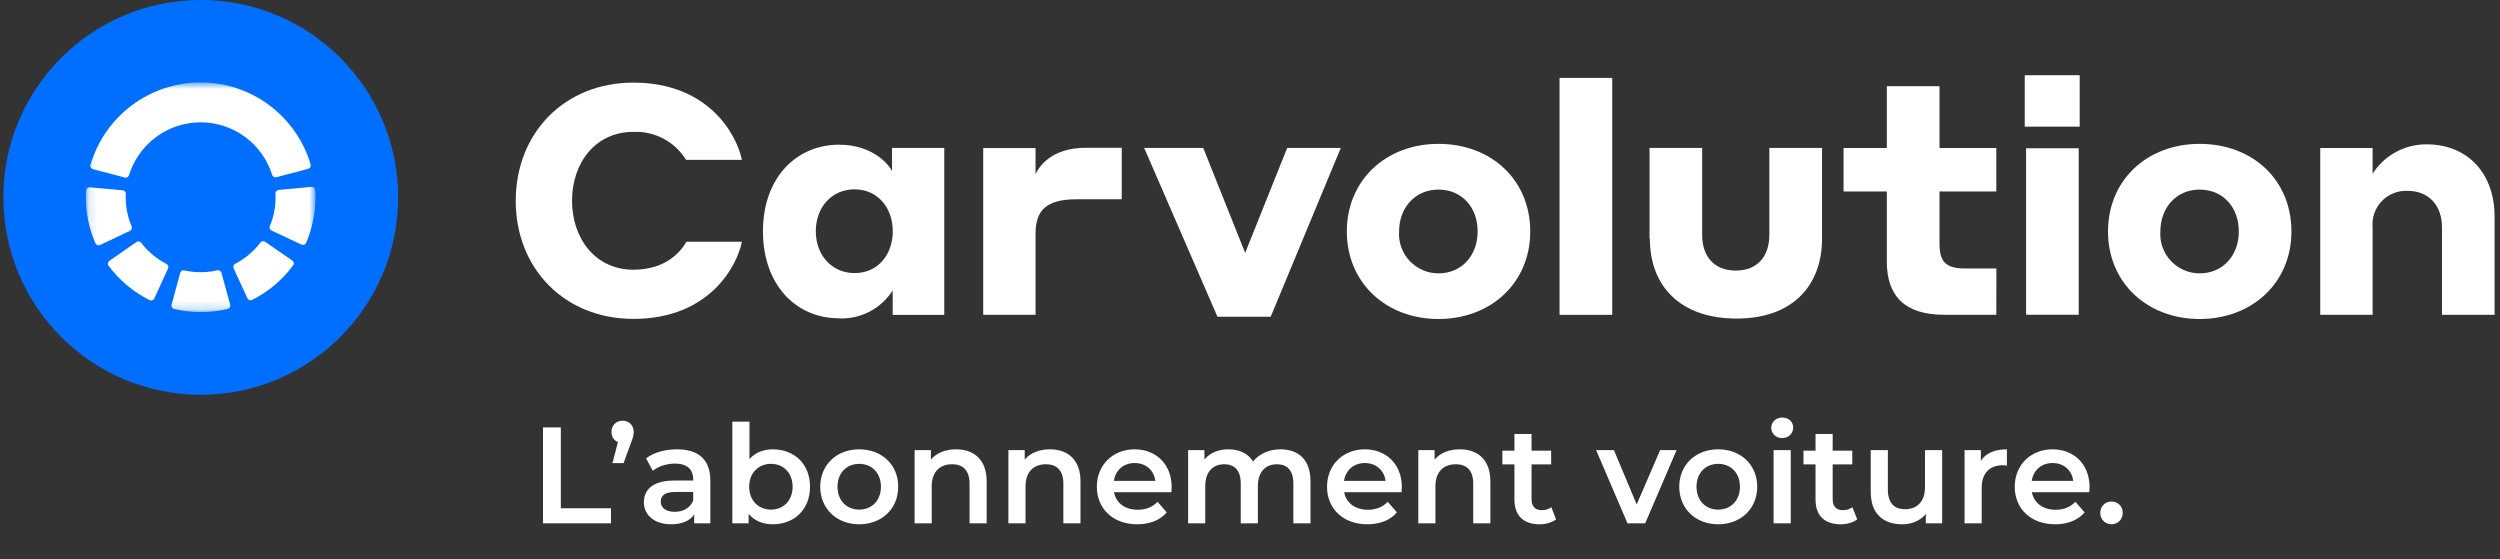
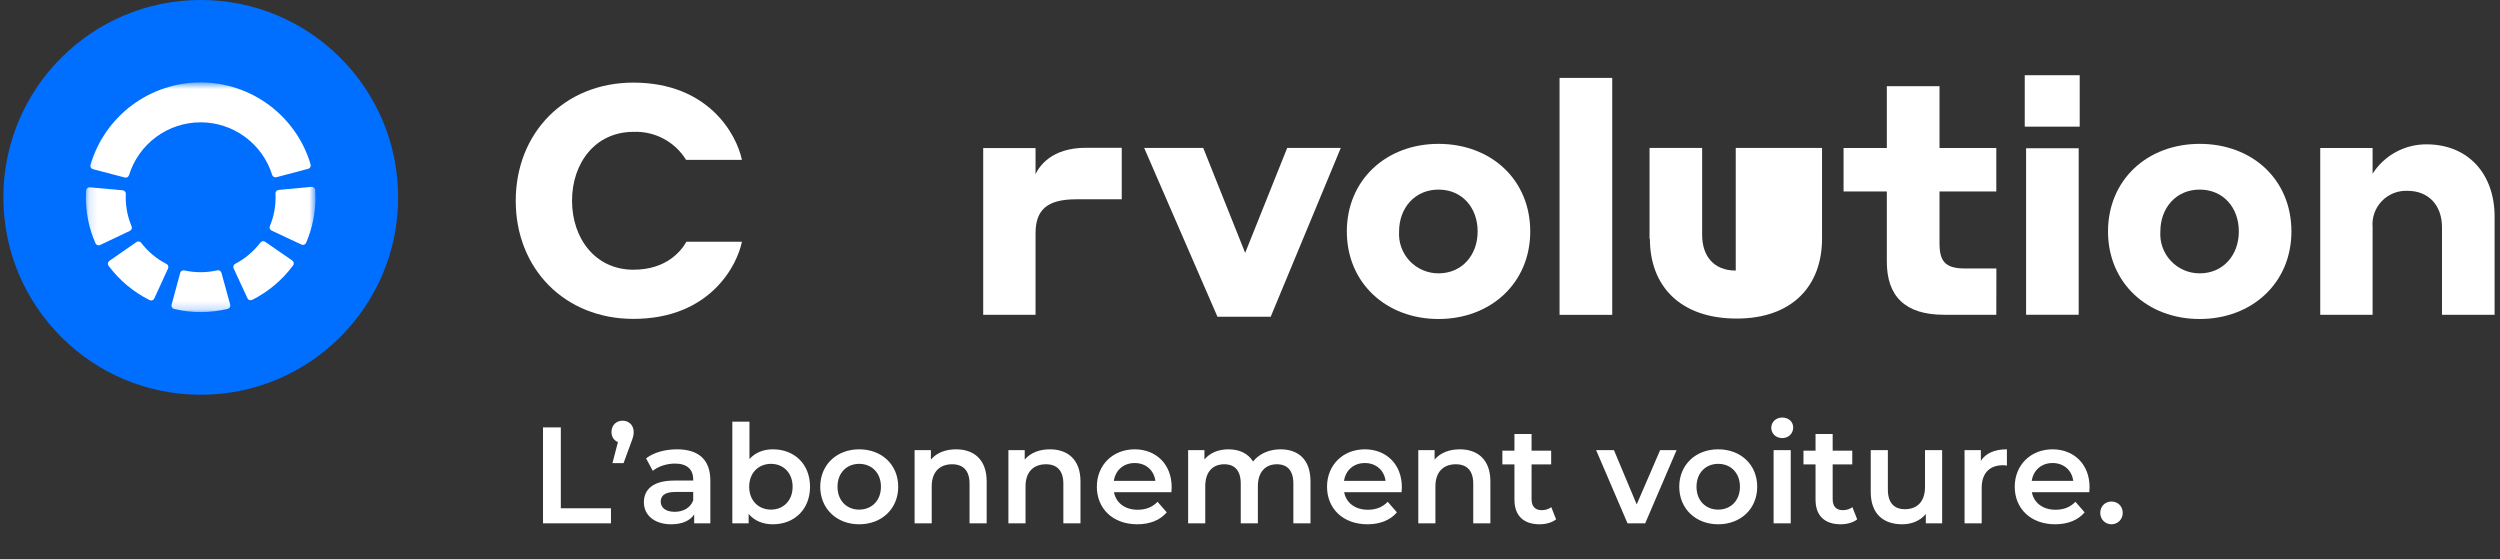
<svg xmlns="http://www.w3.org/2000/svg" width="295" height="66" viewBox="0 0 295 66" fill="none">
  <rect x="0" y="0" width="295" height="66" fill="#333333" stroke="none" />
  <path d="M60.857 23.703C60.857 15.688 66.617 9.749 74.737 9.749C83.541 9.749 86.902 15.797 87.546 18.861H80.953C80.307 17.808 79.389 16.946 78.296 16.366C77.203 15.785 75.974 15.507 74.737 15.56C70.246 15.56 67.5 19.236 67.5 23.684C67.5 28.131 70.246 31.827 74.737 31.827C78.703 31.827 80.418 29.554 80.993 28.526H87.546C87.011 31.224 83.848 37.628 74.737 37.628C66.627 37.628 60.857 31.699 60.857 23.703Z" fill="white" />
-   <path d="M98.952 37.551C93.995 37.551 90.029 33.677 90.029 27.302C90.029 20.928 93.995 17.073 99.021 17.073C103.076 17.073 104.969 19.544 105.257 20.196V17.459H111.424V37.155H105.337V34.27C104.662 35.331 103.719 36.195 102.6 36.775C101.483 37.355 100.23 37.629 98.972 37.57L98.952 37.551ZM100.845 22.341C98.099 22.341 96.265 24.505 96.265 27.282C96.265 30.059 98.109 32.224 100.845 32.224C103.582 32.224 105.347 30.059 105.347 27.282C105.347 24.505 103.552 22.341 100.845 22.341Z" fill="white" />
  <path d="M122.194 37.145H116.018V17.468H122.194V20.552C122.621 19.643 124.058 17.439 128.142 17.439H132.366V23.517H126.982C123.503 23.517 122.194 24.811 122.194 27.539V37.145Z" fill="white" />
  <path d="M149.944 37.373H143.658L135.014 17.459H141.983L146.93 29.842L151.887 17.459H158.212L149.944 37.373Z" fill="white" />
  <path d="M180.568 27.314C180.568 33.382 175.918 37.642 169.742 37.642C163.566 37.642 158.926 33.382 158.926 27.314C158.926 21.246 163.556 16.976 169.742 16.976C175.928 16.976 180.568 21.186 180.568 27.314ZM174.362 27.314C174.362 24.497 172.528 22.372 169.742 22.372C166.956 22.372 165.092 24.537 165.092 27.314C165.05 27.948 165.139 28.584 165.354 29.182C165.569 29.78 165.904 30.328 166.34 30.791C166.777 31.255 167.303 31.624 167.889 31.876C168.473 32.127 169.104 32.257 169.742 32.255C172.528 32.255 174.362 30.091 174.362 27.314Z" fill="white" />
  <path d="M190.243 9.193H184.027V37.151H190.243V9.193Z" fill="white" />
-   <path d="M194.646 28.172V17.459H200.853V27.718C200.853 30.218 202.23 31.928 204.818 31.928C207.406 31.928 208.783 30.218 208.783 27.718V17.459H215V28.172C215 33.717 211.49 37.591 204.937 37.591C198.226 37.591 194.686 33.717 194.686 28.172" fill="white" />
+   <path d="M194.646 28.172V17.459H200.853V27.718C200.853 30.218 202.23 31.928 204.818 31.928V17.459H215V28.172C215 33.717 211.49 37.591 204.937 37.591C198.226 37.591 194.686 33.717 194.686 28.172" fill="white" />
  <path d="M235.564 37.143H229.398C224.778 37.143 222.646 34.939 222.646 30.877V22.596H217.541V17.466H222.646V10.173H228.863V17.466H235.564V22.596H228.863V28.713C228.863 30.798 229.507 31.678 231.837 31.678H235.574L235.564 37.143Z" fill="white" />
  <path d="M238.92 8.876H245.404V14.944H238.92V8.876ZM239.079 17.494H245.285V37.141H239.079V17.494Z" fill="white" />
  <path d="M270.388 27.314C270.388 33.382 265.739 37.642 259.562 37.642C253.386 37.642 248.746 33.382 248.746 27.314C248.746 21.246 253.356 16.976 259.562 16.976C265.768 16.976 270.388 21.186 270.388 27.314ZM264.182 27.314C264.182 24.497 262.348 22.372 259.562 22.372C256.777 22.372 254.923 24.537 254.923 27.314C254.879 27.947 254.967 28.583 255.18 29.181C255.394 29.779 255.728 30.327 256.164 30.791C256.599 31.254 257.125 31.624 257.71 31.876C258.295 32.128 258.925 32.257 259.562 32.255C262.348 32.255 264.182 30.091 264.182 27.314Z" fill="white" />
  <path d="M279.966 37.144H273.789V17.467H279.966V20.501C280.644 19.434 281.583 18.557 282.695 17.95C283.806 17.343 285.054 17.028 286.32 17.032C291.277 17.032 294.361 20.56 294.361 25.541V37.144H288.154V26.816C288.154 24.207 286.559 22.517 284.079 22.517C283.516 22.494 282.954 22.591 282.431 22.801C281.907 23.012 281.436 23.331 281.046 23.738C280.657 24.145 280.359 24.63 280.173 25.161C279.986 25.692 279.916 26.256 279.966 26.816V37.144Z" fill="white" />
  <path d="M23.689 46.581C36.552 46.581 46.98 36.154 46.98 23.291C46.98 10.428 36.552 0 23.689 0C10.826 0 0.398 10.428 0.398 23.291C0.398 36.154 10.826 46.581 23.689 46.581Z" fill="#006FFF" />
  <mask id="mask0_1717_230" style="mask-type:luminance" maskUnits="userSpaceOnUse" x="10" y="9" width="28" height="28">
    <path d="M37.22 9.727H10.127V36.82H37.22V9.727Z" fill="white" />
  </mask>
  <g mask="url(#mask0_1717_230)">
    <path d="M26.128 32.184C26.1 32.085 26.035 32 25.948 31.947C25.86 31.893 25.755 31.875 25.654 31.896C25.006 32.046 24.343 32.121 23.677 32.121C23.025 32.121 22.374 32.049 21.738 31.906C21.637 31.885 21.532 31.904 21.444 31.957C21.357 32.011 21.292 32.096 21.265 32.195L20.246 35.961C20.232 36.013 20.229 36.068 20.236 36.122C20.244 36.176 20.263 36.227 20.291 36.274C20.319 36.321 20.356 36.361 20.4 36.393C20.444 36.425 20.494 36.448 20.547 36.46C22.624 36.953 24.788 36.948 26.863 36.446C26.916 36.433 26.966 36.41 27.01 36.378C27.054 36.346 27.091 36.305 27.119 36.259C27.147 36.212 27.165 36.16 27.172 36.107C27.18 36.053 27.177 35.998 27.163 35.946L26.128 32.184Z" fill="white" />
    <path d="M19.653 31.151C18.477 30.548 17.45 29.69 16.649 28.639C16.585 28.56 16.494 28.508 16.393 28.493C16.293 28.478 16.191 28.501 16.107 28.557L12.9 30.786C12.856 30.817 12.818 30.857 12.789 30.904C12.761 30.95 12.742 31.002 12.733 31.055C12.725 31.109 12.727 31.164 12.741 31.217C12.754 31.27 12.778 31.319 12.811 31.363C14.085 33.074 15.745 34.462 17.655 35.413C17.704 35.438 17.757 35.452 17.811 35.456C17.865 35.459 17.92 35.452 17.971 35.434C18.023 35.417 18.07 35.389 18.11 35.352C18.151 35.316 18.183 35.272 18.206 35.222L19.832 31.676C19.874 31.582 19.879 31.476 19.846 31.378C19.813 31.281 19.744 31.2 19.653 31.151Z" fill="white" />
    <path d="M15.532 26.722C15.072 25.633 14.835 24.462 14.836 23.279C14.836 23.144 14.836 23.009 14.847 22.873C14.851 22.769 14.815 22.668 14.747 22.59C14.679 22.511 14.584 22.462 14.481 22.452L10.595 22.102C10.541 22.098 10.487 22.104 10.436 22.121C10.384 22.138 10.336 22.165 10.296 22.201C10.255 22.236 10.221 22.28 10.197 22.328C10.174 22.377 10.16 22.43 10.157 22.484C10.14 22.747 10.131 23.009 10.131 23.279C10.129 25.15 10.516 27.001 11.268 28.714C11.29 28.763 11.322 28.807 11.361 28.843C11.401 28.879 11.447 28.907 11.498 28.925C11.548 28.944 11.601 28.952 11.655 28.949C11.708 28.947 11.761 28.934 11.809 28.911L15.332 27.239C15.424 27.194 15.496 27.116 15.534 27.02C15.571 26.924 15.57 26.817 15.532 26.722Z" fill="white" />
    <path d="M10.965 19.963L14.738 20.948C14.838 20.973 14.944 20.959 15.034 20.909C15.124 20.858 15.192 20.775 15.223 20.677C15.778 18.872 16.896 17.293 18.414 16.17C19.932 15.046 21.769 14.438 23.657 14.434C25.546 14.431 27.385 15.031 28.908 16.149C30.43 17.266 31.554 18.841 32.117 20.643C32.148 20.742 32.216 20.825 32.306 20.875C32.397 20.925 32.503 20.939 32.603 20.914L36.374 19.915C36.426 19.901 36.475 19.877 36.517 19.844C36.559 19.811 36.595 19.77 36.621 19.724C36.648 19.677 36.665 19.626 36.672 19.573C36.678 19.52 36.675 19.466 36.66 19.415C35.828 16.612 34.111 14.153 31.765 12.407C29.42 10.66 26.573 9.72 23.648 9.725C20.724 9.731 17.881 10.683 15.542 12.438C13.204 14.194 11.496 16.659 10.674 19.465C10.66 19.517 10.657 19.571 10.664 19.624C10.671 19.677 10.689 19.728 10.716 19.775C10.743 19.821 10.779 19.862 10.822 19.894C10.864 19.926 10.913 19.95 10.965 19.963Z" fill="white" />
    <path d="M34.487 30.741L31.278 28.525C31.193 28.469 31.09 28.447 30.99 28.462C30.89 28.478 30.799 28.531 30.736 28.61C29.938 29.665 28.916 30.528 27.742 31.137C27.651 31.186 27.583 31.267 27.55 31.365C27.518 31.462 27.523 31.569 27.566 31.662L29.201 35.2C29.224 35.25 29.257 35.294 29.297 35.33C29.338 35.366 29.385 35.394 29.437 35.411C29.488 35.429 29.543 35.436 29.597 35.432C29.651 35.428 29.704 35.413 29.752 35.389C31.658 34.431 33.312 33.039 34.58 31.325C34.614 31.281 34.639 31.231 34.652 31.177C34.666 31.123 34.668 31.067 34.66 31.013C34.651 30.958 34.631 30.906 34.601 30.859C34.572 30.812 34.532 30.772 34.487 30.741Z" fill="white" />
    <path d="M37.195 22.418C37.191 22.365 37.176 22.313 37.151 22.265C37.126 22.218 37.093 22.176 37.052 22.142C37.011 22.107 36.964 22.081 36.913 22.065C36.862 22.049 36.808 22.043 36.755 22.048L32.871 22.414C32.768 22.424 32.673 22.474 32.605 22.552C32.538 22.631 32.502 22.732 32.507 22.835C32.515 22.981 32.519 23.13 32.519 23.279C32.522 24.449 32.291 25.607 31.842 26.686C31.803 26.782 31.803 26.889 31.84 26.985C31.878 27.081 31.95 27.159 32.043 27.204L35.575 28.862C35.624 28.885 35.676 28.898 35.73 28.9C35.783 28.902 35.837 28.894 35.887 28.875C35.938 28.857 35.984 28.828 36.023 28.792C36.063 28.756 36.094 28.712 36.117 28.663C36.851 26.963 37.228 25.131 37.224 23.279C37.224 22.989 37.214 22.702 37.195 22.418Z" fill="white" />
  </g>
  <path d="M64.075 61.752V50.433H66.177V59.973H72.095V61.752H64.075ZM73.466 49.641C74.225 49.641 74.775 50.19 74.775 50.966C74.775 51.338 74.711 51.613 74.42 52.357L73.579 54.653H72.269L72.916 52.163C72.463 51.985 72.156 51.565 72.156 50.966C72.156 50.174 72.722 49.641 73.466 49.641ZM79.891 53.02C82.381 53.02 83.82 54.2 83.82 56.691V61.752H81.912V60.701C81.427 61.445 80.489 61.865 79.196 61.865C77.223 61.865 75.978 60.782 75.978 59.278C75.978 57.839 76.948 56.707 79.568 56.707H81.799V56.577C81.799 55.397 81.088 54.702 79.648 54.702C78.678 54.702 77.676 55.025 77.029 55.559L76.237 54.087C77.158 53.376 78.501 53.02 79.891 53.02ZM79.616 60.394C80.603 60.394 81.46 59.941 81.799 59.051V58.049H79.713C78.339 58.049 77.967 58.566 77.967 59.197C77.967 59.925 78.581 60.394 79.616 60.394ZM91.201 53.02C93.723 53.02 95.583 54.75 95.583 57.434C95.583 60.119 93.723 61.865 91.201 61.865C90.02 61.865 89.018 61.461 88.339 60.636V61.752H86.414V49.754H88.436V54.168C89.131 53.392 90.101 53.02 91.201 53.02ZM90.974 60.135C92.43 60.135 93.529 59.084 93.529 57.434C93.529 55.785 92.43 54.734 90.974 54.734C89.519 54.734 88.403 55.785 88.403 57.434C88.403 59.084 89.519 60.135 90.974 60.135ZM101.38 61.865C98.729 61.865 96.788 60.022 96.788 57.434C96.788 54.847 98.729 53.02 101.38 53.02C104.065 53.02 105.989 54.847 105.989 57.434C105.989 60.022 104.065 61.865 101.38 61.865ZM101.38 60.135C102.852 60.135 103.952 59.084 103.952 57.434C103.952 55.785 102.852 54.734 101.38 54.734C99.925 54.734 98.826 55.785 98.826 57.434C98.826 59.084 99.925 60.135 101.38 60.135ZM112.821 53.02C114.891 53.02 116.427 54.2 116.427 56.804V61.752H114.406V57.062C114.406 55.526 113.646 54.783 112.352 54.783C110.913 54.783 109.943 55.656 109.943 57.386V61.752H107.922V53.117H109.846V54.233C110.509 53.441 111.56 53.02 112.821 53.02ZM123.891 53.02C125.961 53.02 127.497 54.2 127.497 56.804V61.752H125.475V57.062C125.475 55.526 124.715 54.783 123.422 54.783C121.983 54.783 121.013 55.656 121.013 57.386V61.752H118.991V53.117H120.916V54.233C121.578 53.441 122.63 53.02 123.891 53.02ZM138.257 57.483C138.257 57.645 138.241 57.887 138.225 58.081H131.449C131.692 59.343 132.743 60.151 134.247 60.151C135.217 60.151 135.977 59.844 136.592 59.213L137.675 60.458C136.899 61.38 135.686 61.865 134.198 61.865C131.304 61.865 129.428 60.005 129.428 57.434C129.428 54.863 131.32 53.02 133.891 53.02C136.414 53.02 138.257 54.783 138.257 57.483ZM133.891 54.637C132.581 54.637 131.627 55.478 131.433 56.739H136.333C136.171 55.494 135.217 54.637 133.891 54.637ZM151.097 53.02C153.183 53.02 154.638 54.2 154.638 56.804V61.752H152.617V57.062C152.617 55.526 151.906 54.783 150.677 54.783C149.351 54.783 148.429 55.656 148.429 57.37V61.752H146.408V57.062C146.408 55.526 145.696 54.783 144.467 54.783C143.125 54.783 142.22 55.656 142.22 57.37V61.752H140.199V53.117H142.123V54.217C142.77 53.441 143.772 53.02 144.953 53.02C146.214 53.02 147.265 53.489 147.863 54.459C148.558 53.57 149.723 53.02 151.097 53.02ZM165.418 57.483C165.418 57.645 165.401 57.887 165.385 58.081H158.61C158.853 59.343 159.904 60.151 161.407 60.151C162.378 60.151 163.138 59.844 163.752 59.213L164.835 60.458C164.059 61.38 162.847 61.865 161.359 61.865C158.465 61.865 156.589 60.005 156.589 57.434C156.589 54.863 158.481 53.02 161.052 53.02C163.574 53.02 165.418 54.783 165.418 57.483ZM161.052 54.637C159.742 54.637 158.788 55.478 158.594 56.739H163.493C163.332 55.494 162.378 54.637 161.052 54.637ZM172.259 53.02C174.328 53.02 175.865 54.2 175.865 56.804V61.752H173.843V57.062C173.843 55.526 173.083 54.783 171.79 54.783C170.351 54.783 169.38 55.656 169.38 57.386V61.752H167.359V53.117H169.283V54.233C169.946 53.441 170.997 53.02 172.259 53.02ZM183.053 59.844L183.619 61.283C183.134 61.671 182.406 61.865 181.679 61.865C179.787 61.865 178.704 60.862 178.704 58.954V54.799H177.281V53.182H178.704V51.209H180.725V53.182H183.037V54.799H180.725V58.906C180.725 59.747 181.145 60.2 181.921 60.2C182.342 60.2 182.746 60.086 183.053 59.844ZM195.895 53.117H197.836L194.133 61.752H192.047L188.344 53.117H190.446L193.13 59.52L195.895 53.117ZM202.743 61.865C200.091 61.865 198.151 60.022 198.151 57.434C198.151 54.847 200.091 53.02 202.743 53.02C205.427 53.02 207.351 54.847 207.351 57.434C207.351 60.022 205.427 61.865 202.743 61.865ZM202.743 60.135C204.214 60.135 205.314 59.084 205.314 57.434C205.314 55.785 204.214 54.734 202.743 54.734C201.288 54.734 200.188 55.785 200.188 57.434C200.188 59.084 201.288 60.135 202.743 60.135ZM210.303 51.694C209.559 51.694 209.009 51.16 209.009 50.481C209.009 49.802 209.559 49.269 210.303 49.269C211.047 49.269 211.597 49.77 211.597 50.433C211.597 51.144 211.063 51.694 210.303 51.694ZM209.284 61.752V53.117H211.306V61.752H209.284ZM218.583 59.844L219.149 61.283C218.664 61.671 217.936 61.865 217.209 61.865C215.317 61.865 214.233 60.862 214.233 58.954V54.799H212.81V53.182H214.233V51.209H216.255V53.182H218.567V54.799H216.255V58.906C216.255 59.747 216.675 60.2 217.451 60.2C217.872 60.2 218.276 60.086 218.583 59.844ZM227.15 53.117H229.172V61.752H227.247V60.652C226.601 61.445 225.582 61.865 224.466 61.865C222.251 61.865 220.747 60.652 220.747 58.049V53.117H222.768V57.774C222.768 59.343 223.512 60.086 224.79 60.086C226.196 60.086 227.15 59.213 227.15 57.483V53.117ZM233.742 54.378C234.324 53.473 235.375 53.02 236.815 53.02V54.944C236.637 54.912 236.491 54.896 236.346 54.896C234.81 54.896 233.839 55.801 233.839 57.564V61.752H231.818V53.117H233.742V54.378ZM246.568 57.483C246.568 57.645 246.551 57.887 246.535 58.081H239.76C240.003 59.343 241.054 60.151 242.557 60.151C243.528 60.151 244.288 59.844 244.902 59.213L245.986 60.458C245.209 61.38 243.997 61.865 242.509 61.865C239.615 61.865 237.739 60.005 237.739 57.434C237.739 54.863 239.631 53.02 242.202 53.02C244.724 53.02 246.568 54.783 246.568 57.483ZM242.202 54.637C240.892 54.637 239.938 55.478 239.744 56.739H244.643C244.482 55.494 243.528 54.637 242.202 54.637ZM249.156 61.865C248.428 61.865 247.83 61.299 247.83 60.523C247.83 59.714 248.428 59.181 249.156 59.181C249.884 59.181 250.482 59.714 250.482 60.523C250.482 61.299 249.884 61.865 249.156 61.865Z" fill="white" />
</svg>